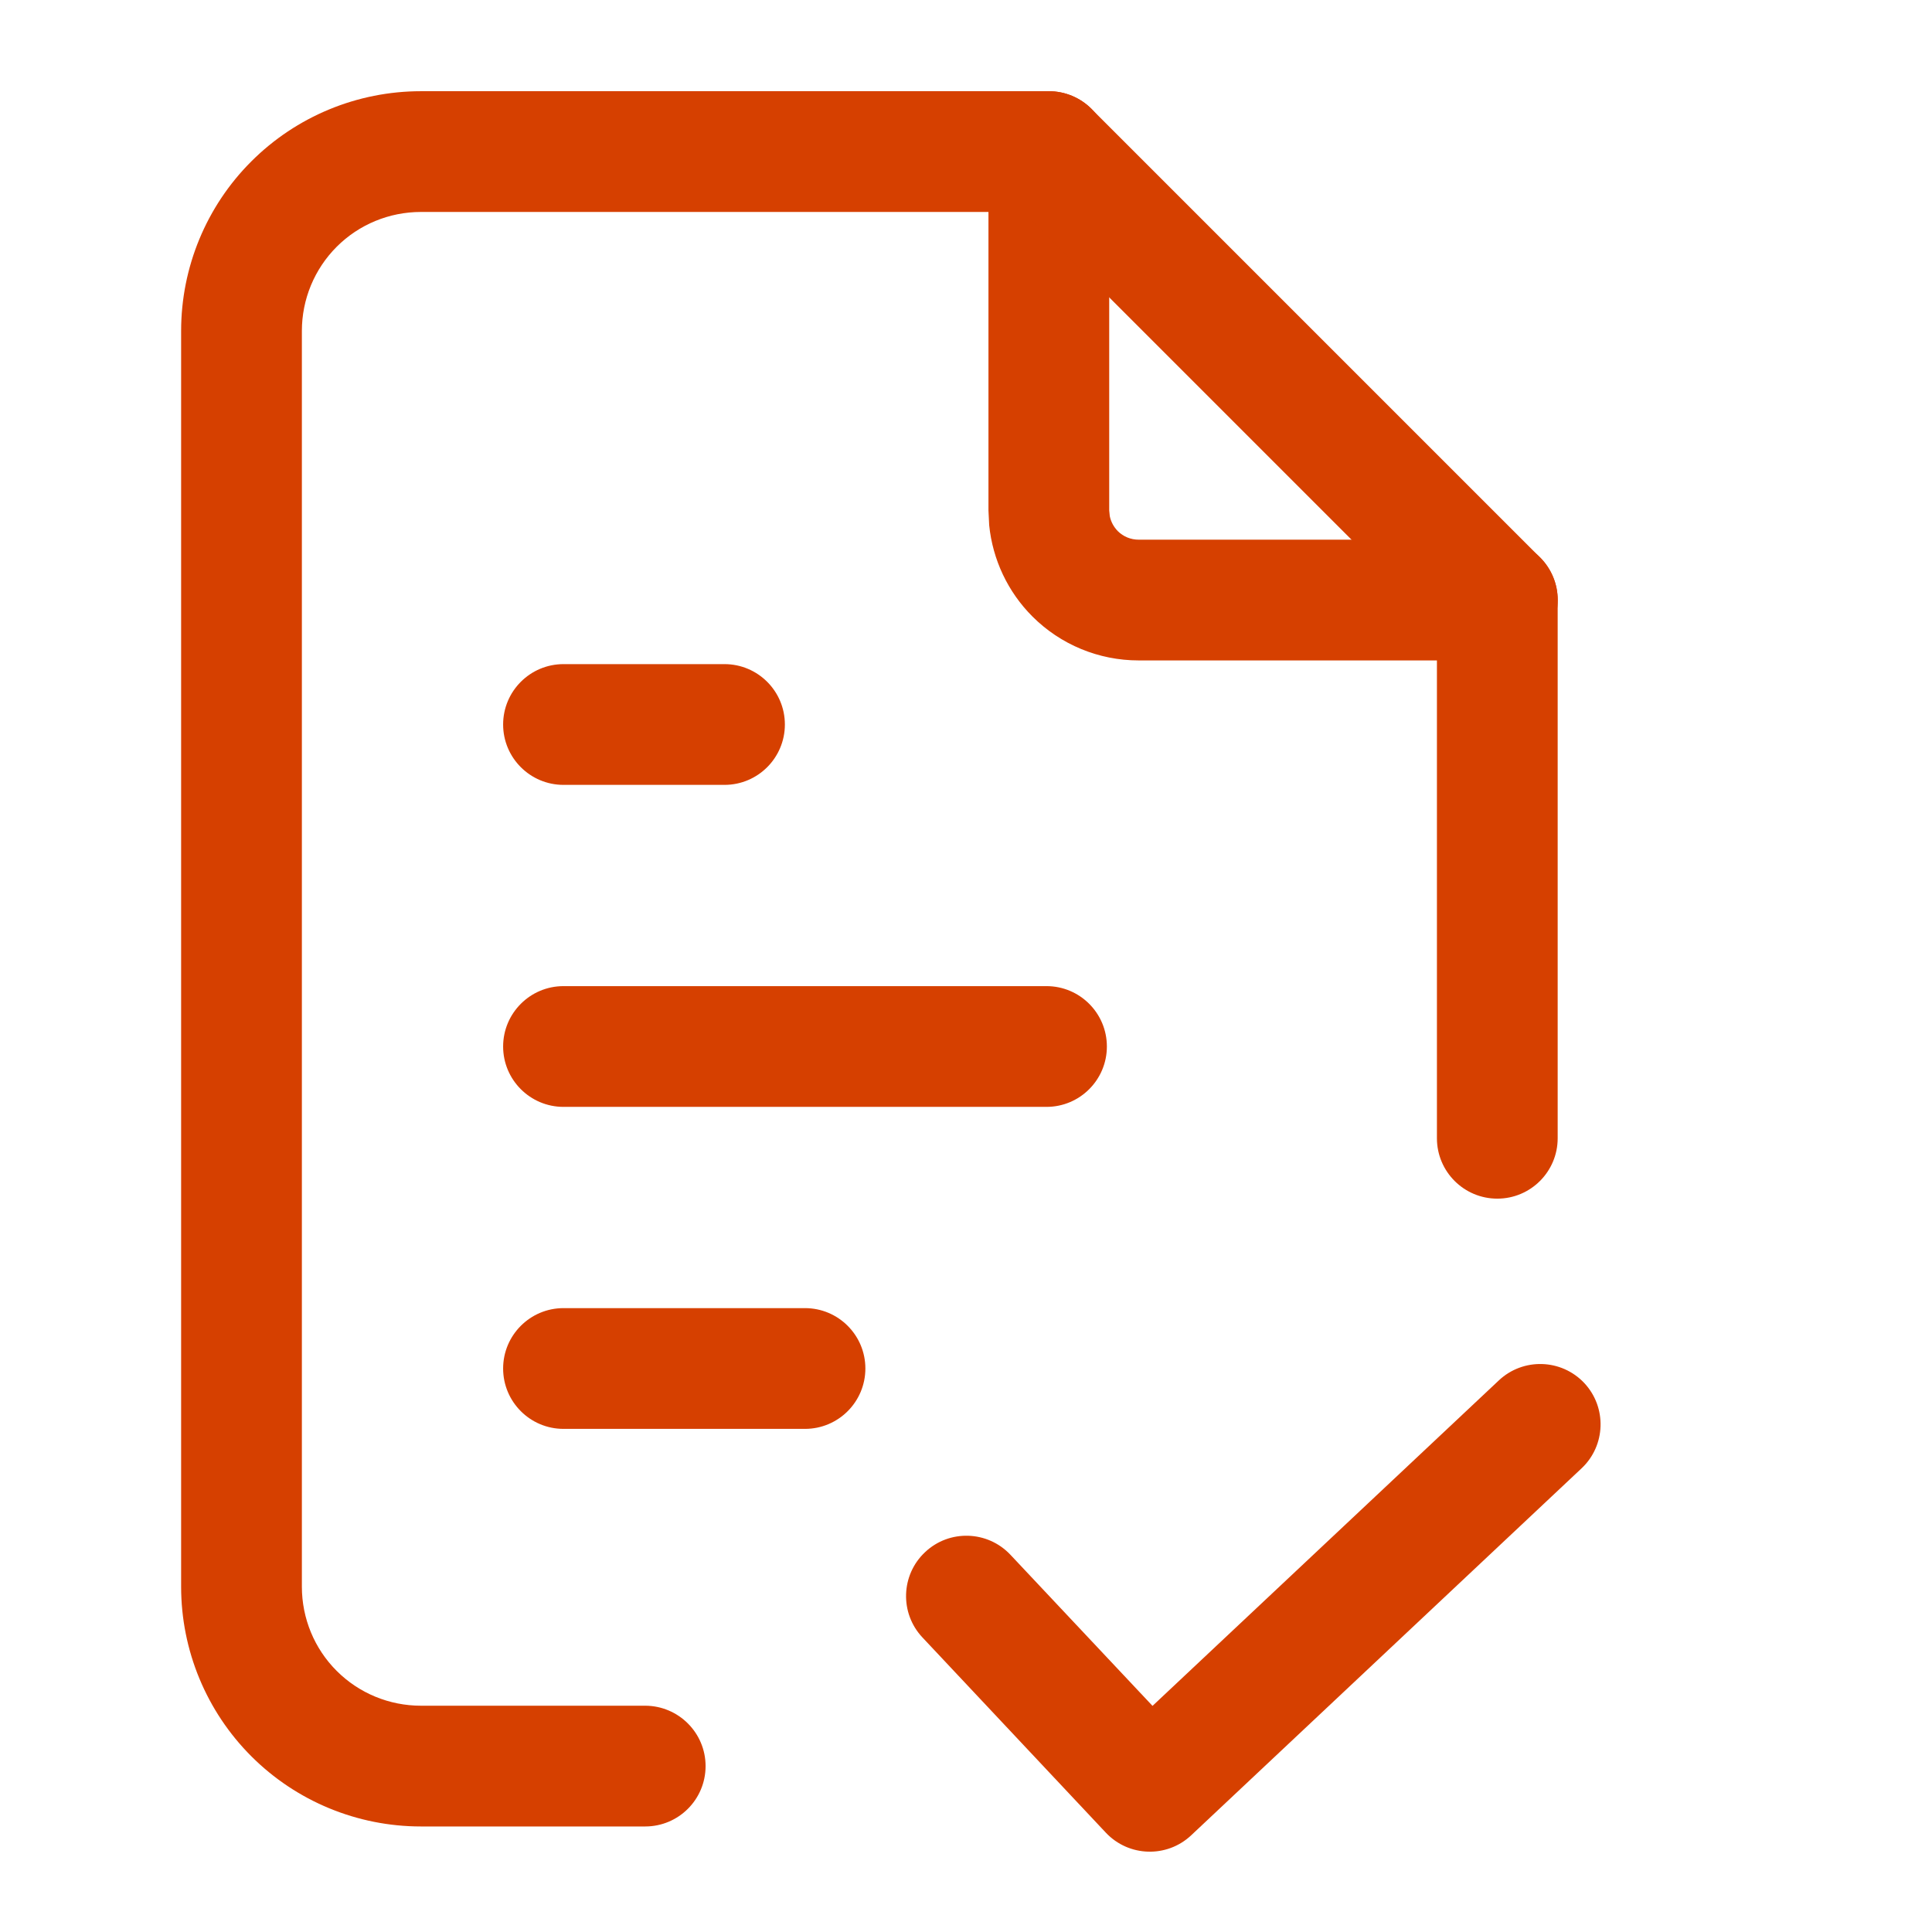
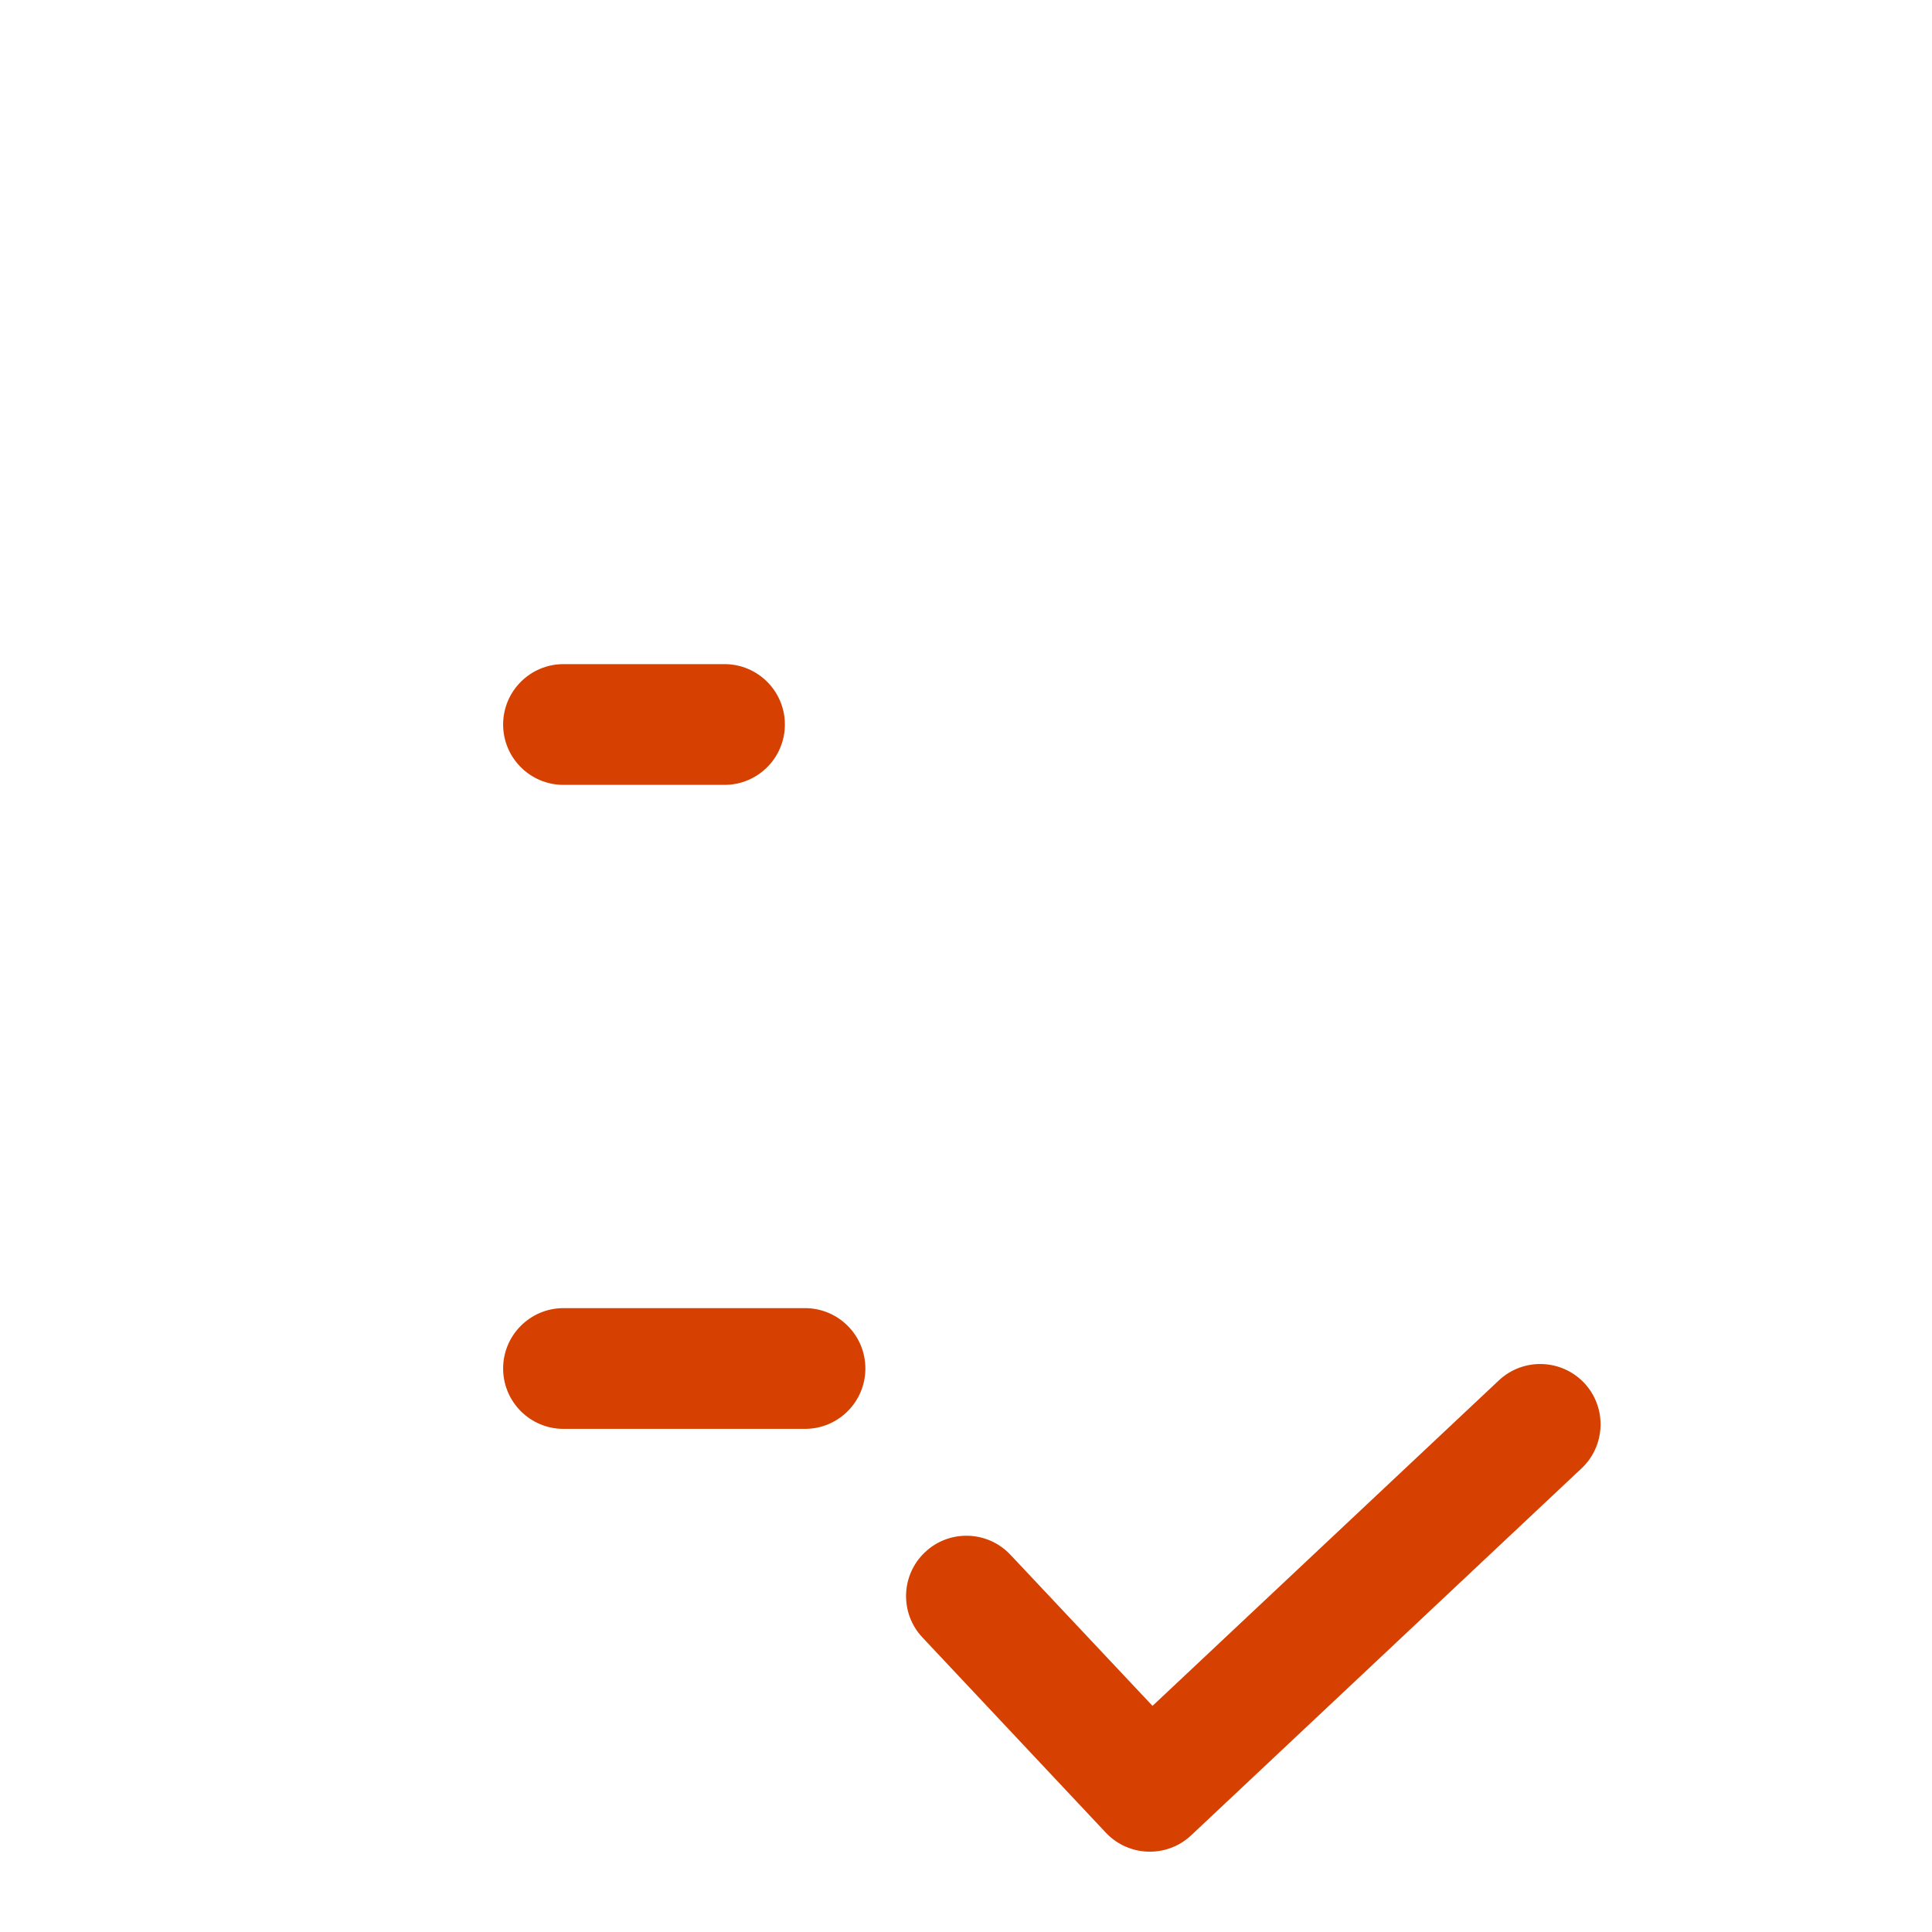
<svg xmlns="http://www.w3.org/2000/svg" width="24" height="24" viewBox="0 0 24 24" fill="none">
  <path d="M18.619 17.148C18.921 16.864 19.396 16.879 19.68 17.18C19.963 17.482 19.948 17.957 19.647 18.24L14.797 22.799C14.496 23.082 14.021 23.068 13.737 22.766L11.459 20.341C11.175 20.039 11.19 19.564 11.492 19.281C11.793 18.997 12.268 19.012 12.552 19.314L14.317 21.191L18.619 17.148Z" fill="#D64000" />
-   <path d="M12.279 6.34V1.883C12.279 1.469 12.615 1.133 13.029 1.133C13.444 1.133 13.779 1.469 13.779 1.883V6.34L13.786 6.411C13.8 6.481 13.835 6.546 13.886 6.598C13.954 6.666 14.047 6.704 14.144 6.704H18.601C19.015 6.704 19.351 7.04 19.351 7.454C19.351 7.868 19.015 8.204 18.601 8.204H14.144C13.649 8.204 13.175 8.008 12.825 7.658C12.519 7.352 12.331 6.951 12.288 6.524L12.279 6.34Z" fill="#D64000" />
-   <path d="M2.25 19.711V4.111C2.25 3.321 2.563 2.563 3.122 2.005C3.681 1.446 4.439 1.133 5.229 1.133H13.028C13.227 1.133 13.418 1.212 13.559 1.353L19.13 6.924C19.27 7.064 19.35 7.255 19.35 7.454V14.14C19.35 14.554 19.014 14.89 18.6 14.89C18.186 14.89 17.85 14.554 17.85 14.14V7.765L12.718 2.633H5.229C4.836 2.633 4.46 2.788 4.183 3.065C3.905 3.343 3.75 3.719 3.75 4.111V19.711C3.75 20.103 3.905 20.48 4.183 20.757C4.46 21.034 4.836 21.189 5.229 21.189H8.015C8.429 21.19 8.765 21.526 8.765 21.939C8.765 22.354 8.429 22.689 8.015 22.689H5.229C4.439 22.689 3.681 22.376 3.122 21.817C2.564 21.259 2.25 20.501 2.25 19.711Z" fill="#D64000" />
  <path d="M9 8.25C9.414 8.25 9.75 8.586 9.75 9C9.75 9.414 9.414 9.75 9 9.75L7 9.75C6.586 9.75 6.25 9.414 6.25 9C6.25 8.586 6.586 8.25 7 8.25L9 8.25Z" fill="#D64000" />
-   <path d="M13 12.25C13.414 12.25 13.75 12.586 13.75 13C13.75 13.414 13.414 13.75 13 13.75H7C6.586 13.75 6.25 13.414 6.25 13C6.25 12.586 6.586 12.25 7 12.25H13Z" fill="#D64000" />
  <path d="M10 16.25C10.414 16.25 10.75 16.586 10.75 17C10.75 17.414 10.414 17.75 10 17.75L7 17.75C6.586 17.75 6.25 17.414 6.25 17C6.25 16.586 6.586 16.25 7 16.25L10 16.25Z" fill="#D64000" />
</svg>